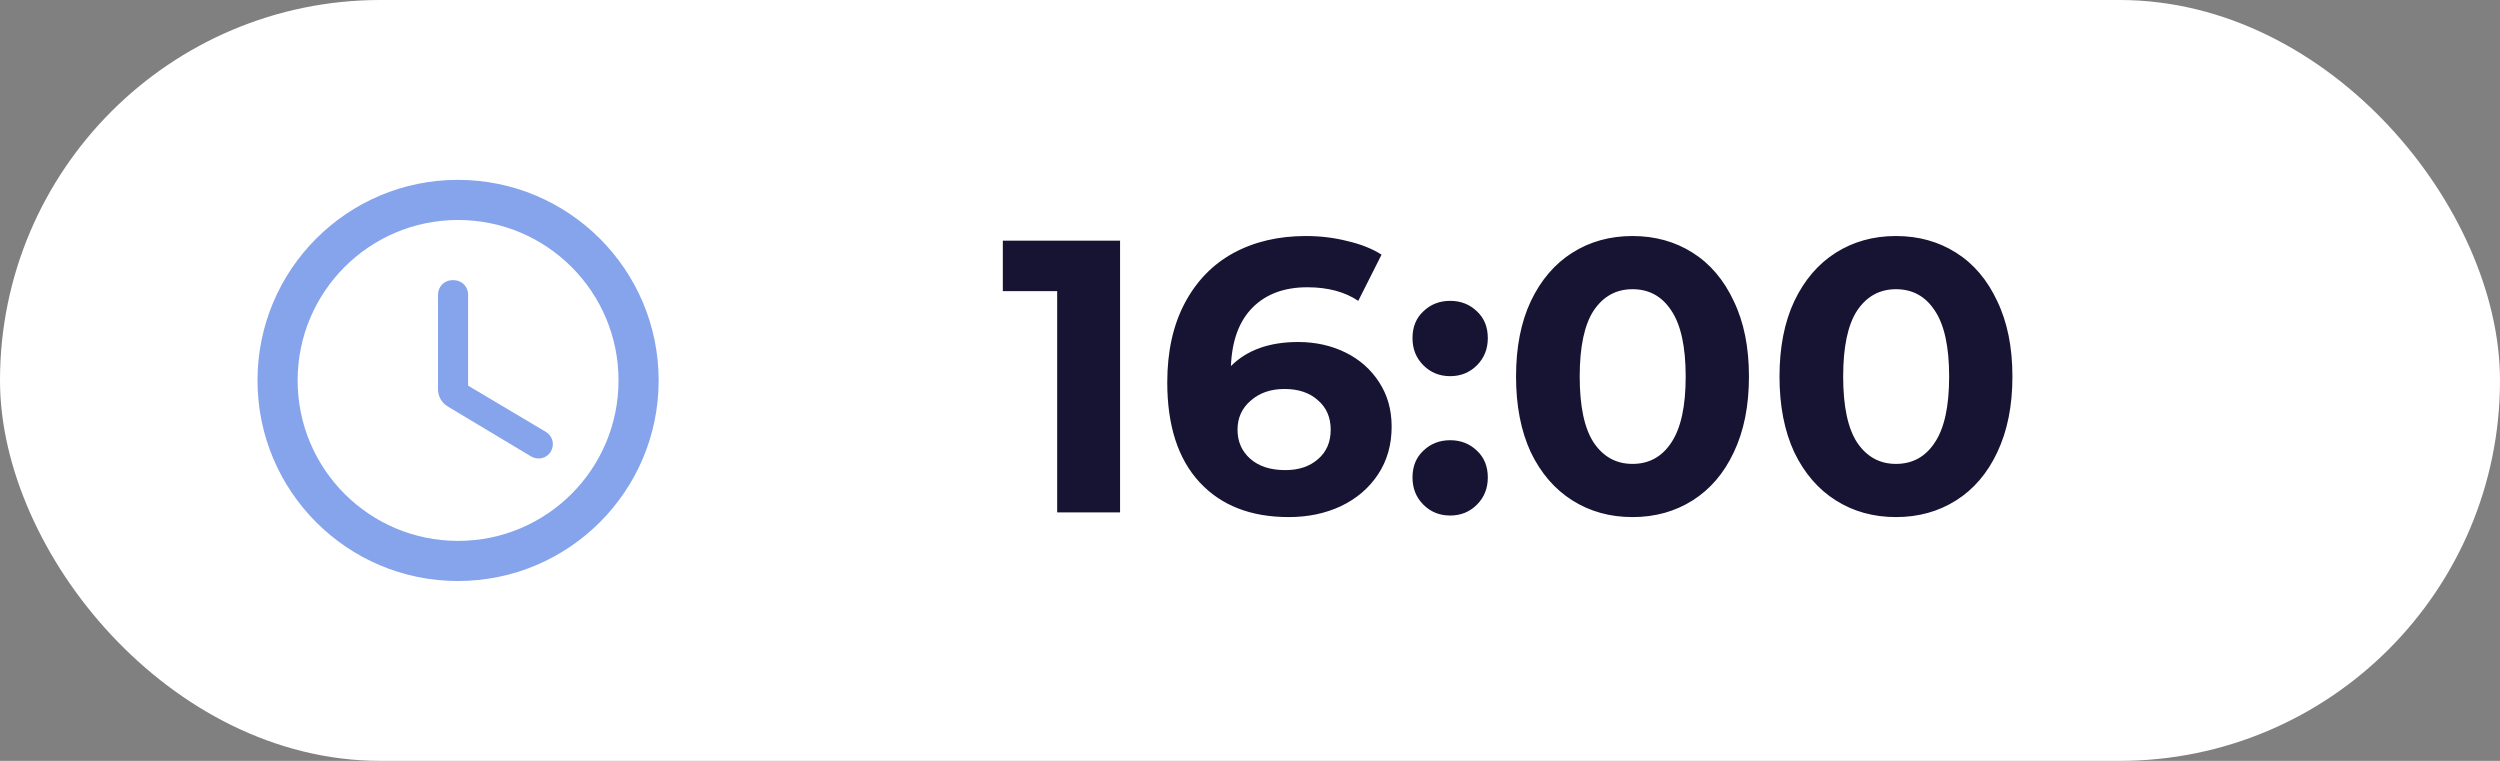
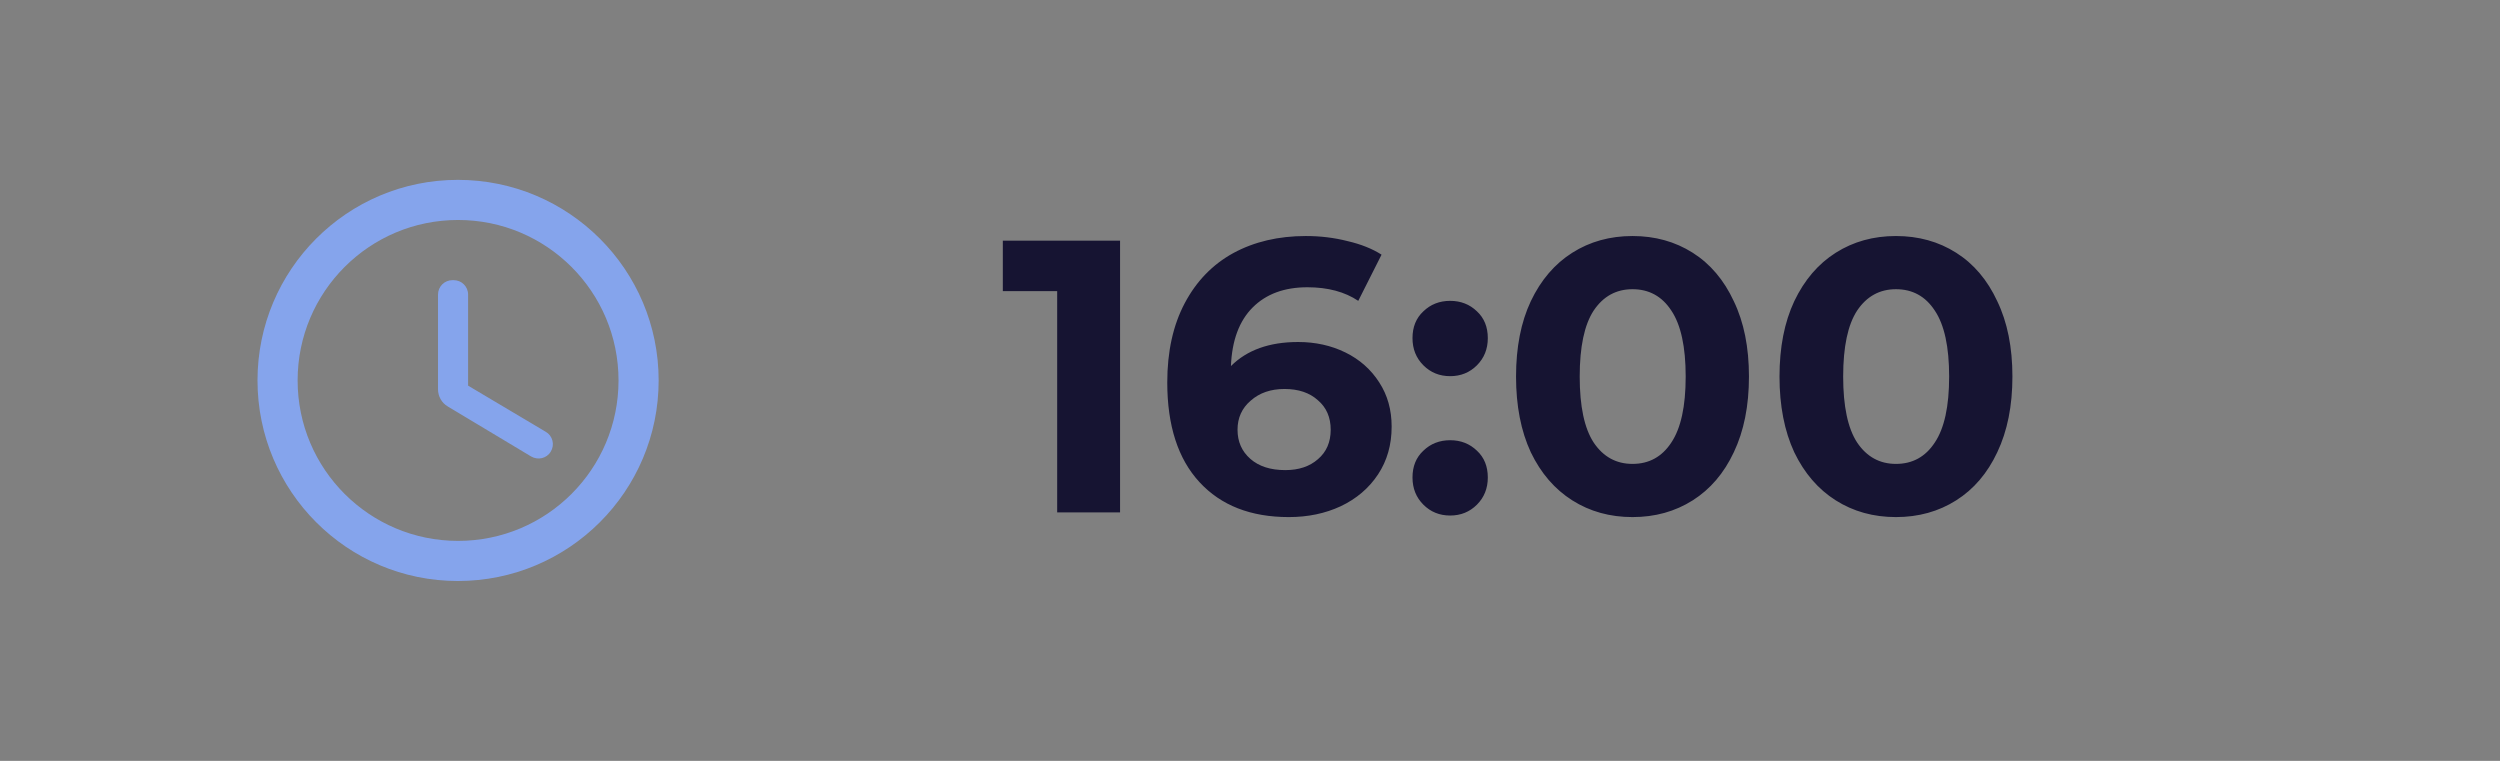
<svg xmlns="http://www.w3.org/2000/svg" width="161" height="49" viewBox="0 0 161 49" fill="none">
  <rect x="0" y="0" width="161" height="49" fill="#808080" stroke="none" />
-   <rect x="1" y="1" width="159" height="47" rx="23.5" fill="white" stroke="white" stroke-width="2" />
  <path d="M29.487 11.583C22.357 11.583 16.583 17.37 16.583 24.5C16.583 31.63 22.357 37.417 29.487 37.417C36.63 37.417 42.417 31.63 42.417 24.5C42.417 17.37 36.63 11.583 29.487 11.583ZM29.5 34.833C23.791 34.833 19.167 30.209 19.167 24.5C19.167 18.791 23.791 14.167 29.5 14.167C35.209 14.167 39.833 18.791 39.833 24.5C39.833 30.209 35.209 34.833 29.5 34.833ZM29.216 18.042H29.138C28.622 18.042 28.208 18.455 28.208 18.972V25.068C28.208 25.52 28.441 25.947 28.841 26.179L34.202 29.395C34.641 29.654 35.209 29.525 35.468 29.085C35.532 28.981 35.575 28.864 35.594 28.743C35.613 28.621 35.608 28.497 35.577 28.378C35.547 28.258 35.493 28.146 35.419 28.048C35.345 27.95 35.251 27.868 35.145 27.807L30.146 24.836V18.972C30.146 18.455 29.733 18.042 29.216 18.042Z" fill="#85A4EC" />
-   <path d="M72.132 15.5V33H68.082V18.75H64.582V15.5H72.132ZM83.597 22.025C84.713 22.025 85.73 22.25 86.647 22.7C87.563 23.15 88.288 23.792 88.822 24.625C89.355 25.442 89.622 26.392 89.622 27.475C89.622 28.642 89.33 29.667 88.747 30.55C88.163 31.433 87.363 32.117 86.347 32.6C85.347 33.067 84.23 33.3 82.997 33.3C80.547 33.3 78.63 32.55 77.247 31.05C75.863 29.55 75.172 27.408 75.172 24.625C75.172 22.642 75.547 20.942 76.297 19.525C77.047 18.108 78.088 17.033 79.422 16.3C80.772 15.567 82.33 15.2 84.097 15.2C85.03 15.2 85.922 15.308 86.772 15.525C87.638 15.725 88.372 16.017 88.972 16.4L87.472 19.375C86.605 18.792 85.513 18.5 84.197 18.5C82.713 18.5 81.538 18.933 80.672 19.8C79.805 20.667 79.338 21.925 79.272 23.575C80.305 22.542 81.747 22.025 83.597 22.025ZM82.772 30.275C83.638 30.275 84.338 30.042 84.872 29.575C85.422 29.108 85.697 28.475 85.697 27.675C85.697 26.875 85.422 26.242 84.872 25.775C84.338 25.292 83.622 25.05 82.722 25.05C81.838 25.05 81.113 25.3 80.547 25.8C79.98 26.283 79.697 26.908 79.697 27.675C79.697 28.442 79.972 29.067 80.522 29.55C81.072 30.033 81.822 30.275 82.772 30.275ZM93.39 24.225C92.706 24.225 92.131 23.992 91.665 23.525C91.198 23.058 90.965 22.475 90.965 21.775C90.965 21.058 91.198 20.483 91.665 20.05C92.131 19.6 92.706 19.375 93.39 19.375C94.073 19.375 94.648 19.6 95.115 20.05C95.581 20.483 95.815 21.058 95.815 21.775C95.815 22.475 95.581 23.058 95.115 23.525C94.648 23.992 94.073 24.225 93.39 24.225ZM93.39 33.2C92.706 33.2 92.131 32.967 91.665 32.5C91.198 32.033 90.965 31.45 90.965 30.75C90.965 30.033 91.198 29.458 91.665 29.025C92.131 28.575 92.706 28.35 93.39 28.35C94.073 28.35 94.648 28.575 95.115 29.025C95.581 29.458 95.815 30.033 95.815 30.75C95.815 31.45 95.581 32.033 95.115 32.5C94.648 32.967 94.073 33.2 93.39 33.2ZM105.133 33.3C103.683 33.3 102.391 32.942 101.258 32.225C100.124 31.508 99.233 30.475 98.583 29.125C97.949 27.758 97.633 26.133 97.633 24.25C97.633 22.367 97.949 20.75 98.583 19.4C99.233 18.033 100.124 16.992 101.258 16.275C102.391 15.558 103.683 15.2 105.133 15.2C106.583 15.2 107.874 15.558 109.008 16.275C110.141 16.992 111.024 18.033 111.658 19.4C112.308 20.75 112.633 22.367 112.633 24.25C112.633 26.133 112.308 27.758 111.658 29.125C111.024 30.475 110.141 31.508 109.008 32.225C107.874 32.942 106.583 33.3 105.133 33.3ZM105.133 29.875C106.199 29.875 107.033 29.417 107.633 28.5C108.249 27.583 108.558 26.167 108.558 24.25C108.558 22.333 108.249 20.917 107.633 20C107.033 19.083 106.199 18.625 105.133 18.625C104.083 18.625 103.249 19.083 102.633 20C102.033 20.917 101.733 22.333 101.733 24.25C101.733 26.167 102.033 27.583 102.633 28.5C103.249 29.417 104.083 29.875 105.133 29.875ZM122.1 33.3C120.65 33.3 119.359 32.942 118.225 32.225C117.092 31.508 116.2 30.475 115.55 29.125C114.917 27.758 114.6 26.133 114.6 24.25C114.6 22.367 114.917 20.75 115.55 19.4C116.2 18.033 117.092 16.992 118.225 16.275C119.359 15.558 120.65 15.2 122.1 15.2C123.55 15.2 124.842 15.558 125.975 16.275C127.109 16.992 127.992 18.033 128.625 19.4C129.275 20.75 129.6 22.367 129.6 24.25C129.6 26.133 129.275 27.758 128.625 29.125C127.992 30.475 127.109 31.508 125.975 32.225C124.842 32.942 123.55 33.3 122.1 33.3ZM122.1 29.875C123.167 29.875 124 29.417 124.6 28.5C125.217 27.583 125.525 26.167 125.525 24.25C125.525 22.333 125.217 20.917 124.6 20C124 19.083 123.167 18.625 122.1 18.625C121.05 18.625 120.217 19.083 119.6 20C119 20.917 118.7 22.333 118.7 24.25C118.7 26.167 119 27.583 119.6 28.5C120.217 29.417 121.05 29.875 122.1 29.875Z" fill="#161432" />
+   <path d="M72.132 15.5V33H68.082V18.75H64.582V15.5H72.132ZM83.597 22.025C84.713 22.025 85.73 22.25 86.647 22.7C87.563 23.15 88.288 23.792 88.822 24.625C89.355 25.442 89.622 26.392 89.622 27.475C89.622 28.642 89.33 29.667 88.747 30.55C88.163 31.433 87.363 32.117 86.347 32.6C85.347 33.067 84.23 33.3 82.997 33.3C80.547 33.3 78.63 32.55 77.247 31.05C75.863 29.55 75.172 27.408 75.172 24.625C75.172 22.642 75.547 20.942 76.297 19.525C77.047 18.108 78.088 17.033 79.422 16.3C80.772 15.567 82.33 15.2 84.097 15.2C85.03 15.2 85.922 15.308 86.772 15.525C87.638 15.725 88.372 16.017 88.972 16.4L87.472 19.375C86.605 18.792 85.513 18.5 84.197 18.5C82.713 18.5 81.538 18.933 80.672 19.8C79.805 20.667 79.338 21.925 79.272 23.575C80.305 22.542 81.747 22.025 83.597 22.025ZM82.772 30.275C83.638 30.275 84.338 30.042 84.872 29.575C85.422 29.108 85.697 28.475 85.697 27.675C85.697 26.875 85.422 26.242 84.872 25.775C84.338 25.292 83.622 25.05 82.722 25.05C81.838 25.05 81.113 25.3 80.547 25.8C79.98 26.283 79.697 26.908 79.697 27.675C79.697 28.442 79.972 29.067 80.522 29.55C81.072 30.033 81.822 30.275 82.772 30.275ZM93.39 24.225C92.706 24.225 92.131 23.992 91.665 23.525C91.198 23.058 90.965 22.475 90.965 21.775C90.965 21.058 91.198 20.483 91.665 20.05C92.131 19.6 92.706 19.375 93.39 19.375C94.073 19.375 94.648 19.6 95.115 20.05C95.581 20.483 95.815 21.058 95.815 21.775C95.815 22.475 95.581 23.058 95.115 23.525C94.648 23.992 94.073 24.225 93.39 24.225ZM93.39 33.2C92.706 33.2 92.131 32.967 91.665 32.5C91.198 32.033 90.965 31.45 90.965 30.75C90.965 30.033 91.198 29.458 91.665 29.025C92.131 28.575 92.706 28.35 93.39 28.35C94.073 28.35 94.648 28.575 95.115 29.025C95.581 29.458 95.815 30.033 95.815 30.75C95.815 31.45 95.581 32.033 95.115 32.5C94.648 32.967 94.073 33.2 93.39 33.2ZM105.133 33.3C103.683 33.3 102.391 32.942 101.258 32.225C100.124 31.508 99.233 30.475 98.583 29.125C97.949 27.758 97.633 26.133 97.633 24.25C97.633 22.367 97.949 20.75 98.583 19.4C99.233 18.033 100.124 16.992 101.258 16.275C102.391 15.558 103.683 15.2 105.133 15.2C106.583 15.2 107.874 15.558 109.008 16.275C110.141 16.992 111.024 18.033 111.658 19.4C112.308 20.75 112.633 22.367 112.633 24.25C112.633 26.133 112.308 27.758 111.658 29.125C111.024 30.475 110.141 31.508 109.008 32.225C107.874 32.942 106.583 33.3 105.133 33.3M105.133 29.875C106.199 29.875 107.033 29.417 107.633 28.5C108.249 27.583 108.558 26.167 108.558 24.25C108.558 22.333 108.249 20.917 107.633 20C107.033 19.083 106.199 18.625 105.133 18.625C104.083 18.625 103.249 19.083 102.633 20C102.033 20.917 101.733 22.333 101.733 24.25C101.733 26.167 102.033 27.583 102.633 28.5C103.249 29.417 104.083 29.875 105.133 29.875ZM122.1 33.3C120.65 33.3 119.359 32.942 118.225 32.225C117.092 31.508 116.2 30.475 115.55 29.125C114.917 27.758 114.6 26.133 114.6 24.25C114.6 22.367 114.917 20.75 115.55 19.4C116.2 18.033 117.092 16.992 118.225 16.275C119.359 15.558 120.65 15.2 122.1 15.2C123.55 15.2 124.842 15.558 125.975 16.275C127.109 16.992 127.992 18.033 128.625 19.4C129.275 20.75 129.6 22.367 129.6 24.25C129.6 26.133 129.275 27.758 128.625 29.125C127.992 30.475 127.109 31.508 125.975 32.225C124.842 32.942 123.55 33.3 122.1 33.3ZM122.1 29.875C123.167 29.875 124 29.417 124.6 28.5C125.217 27.583 125.525 26.167 125.525 24.25C125.525 22.333 125.217 20.917 124.6 20C124 19.083 123.167 18.625 122.1 18.625C121.05 18.625 120.217 19.083 119.6 20C119 20.917 118.7 22.333 118.7 24.25C118.7 26.167 119 27.583 119.6 28.5C120.217 29.417 121.05 29.875 122.1 29.875Z" fill="#161432" />
</svg>